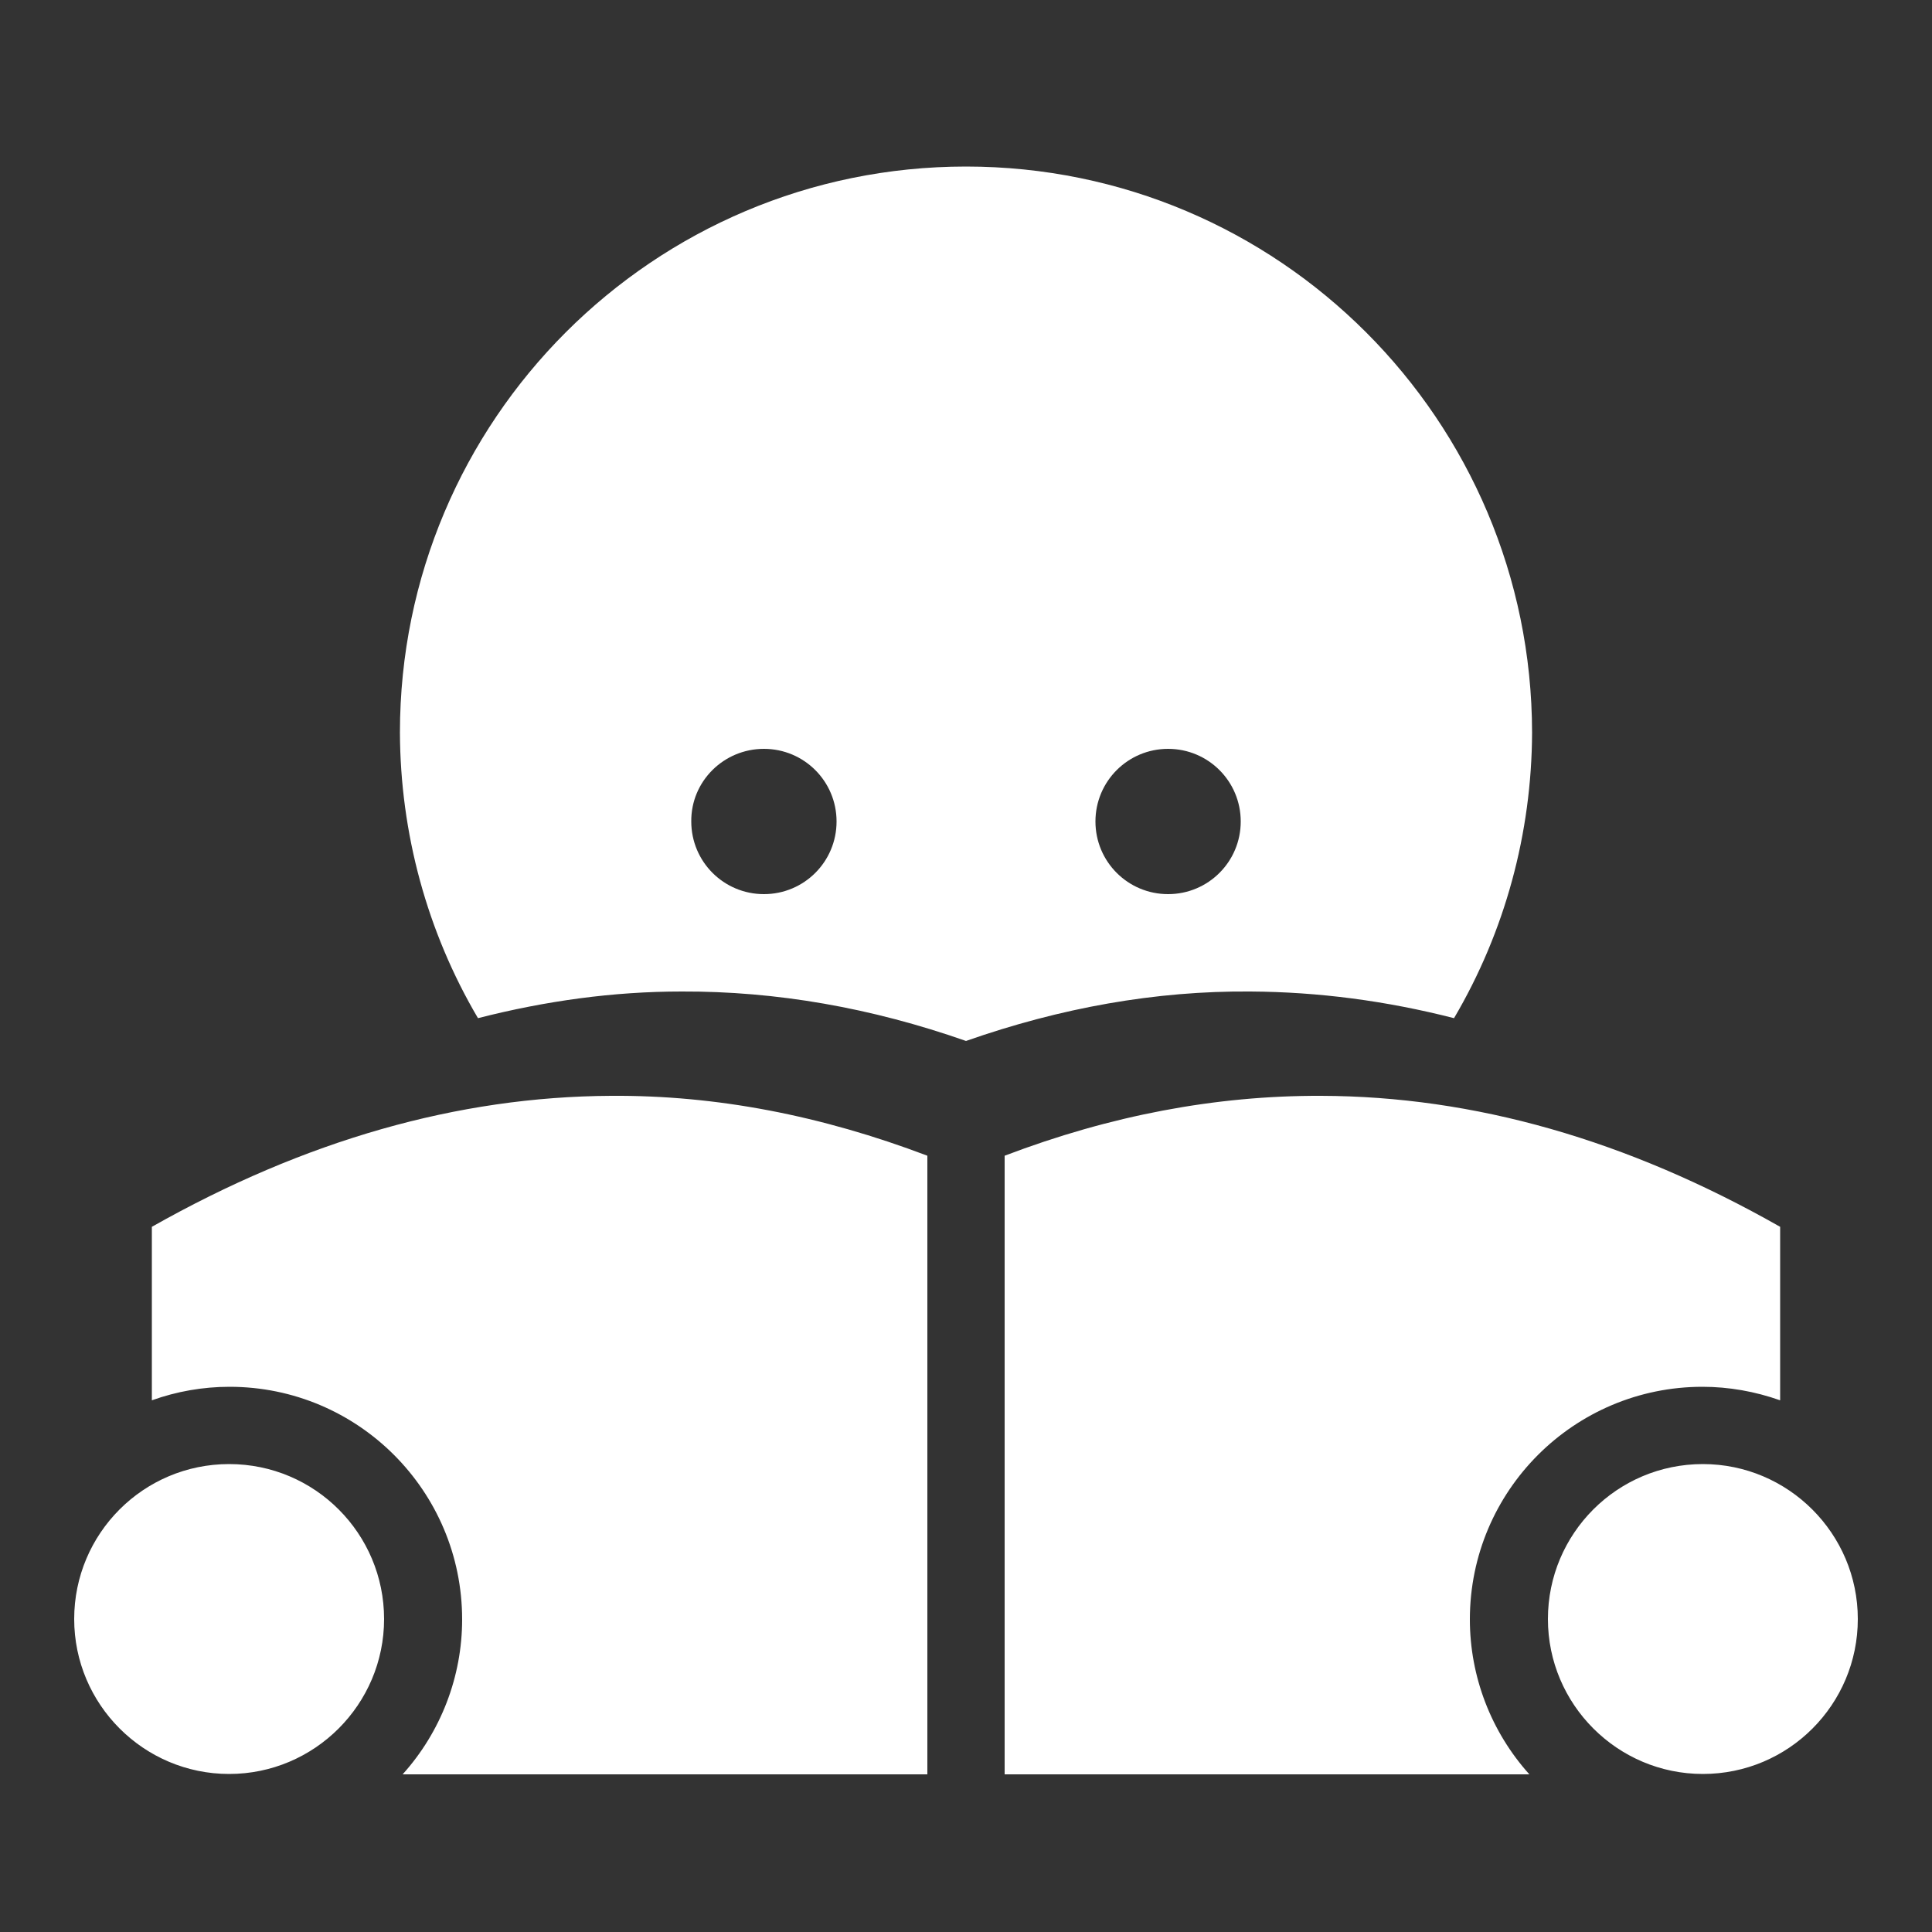
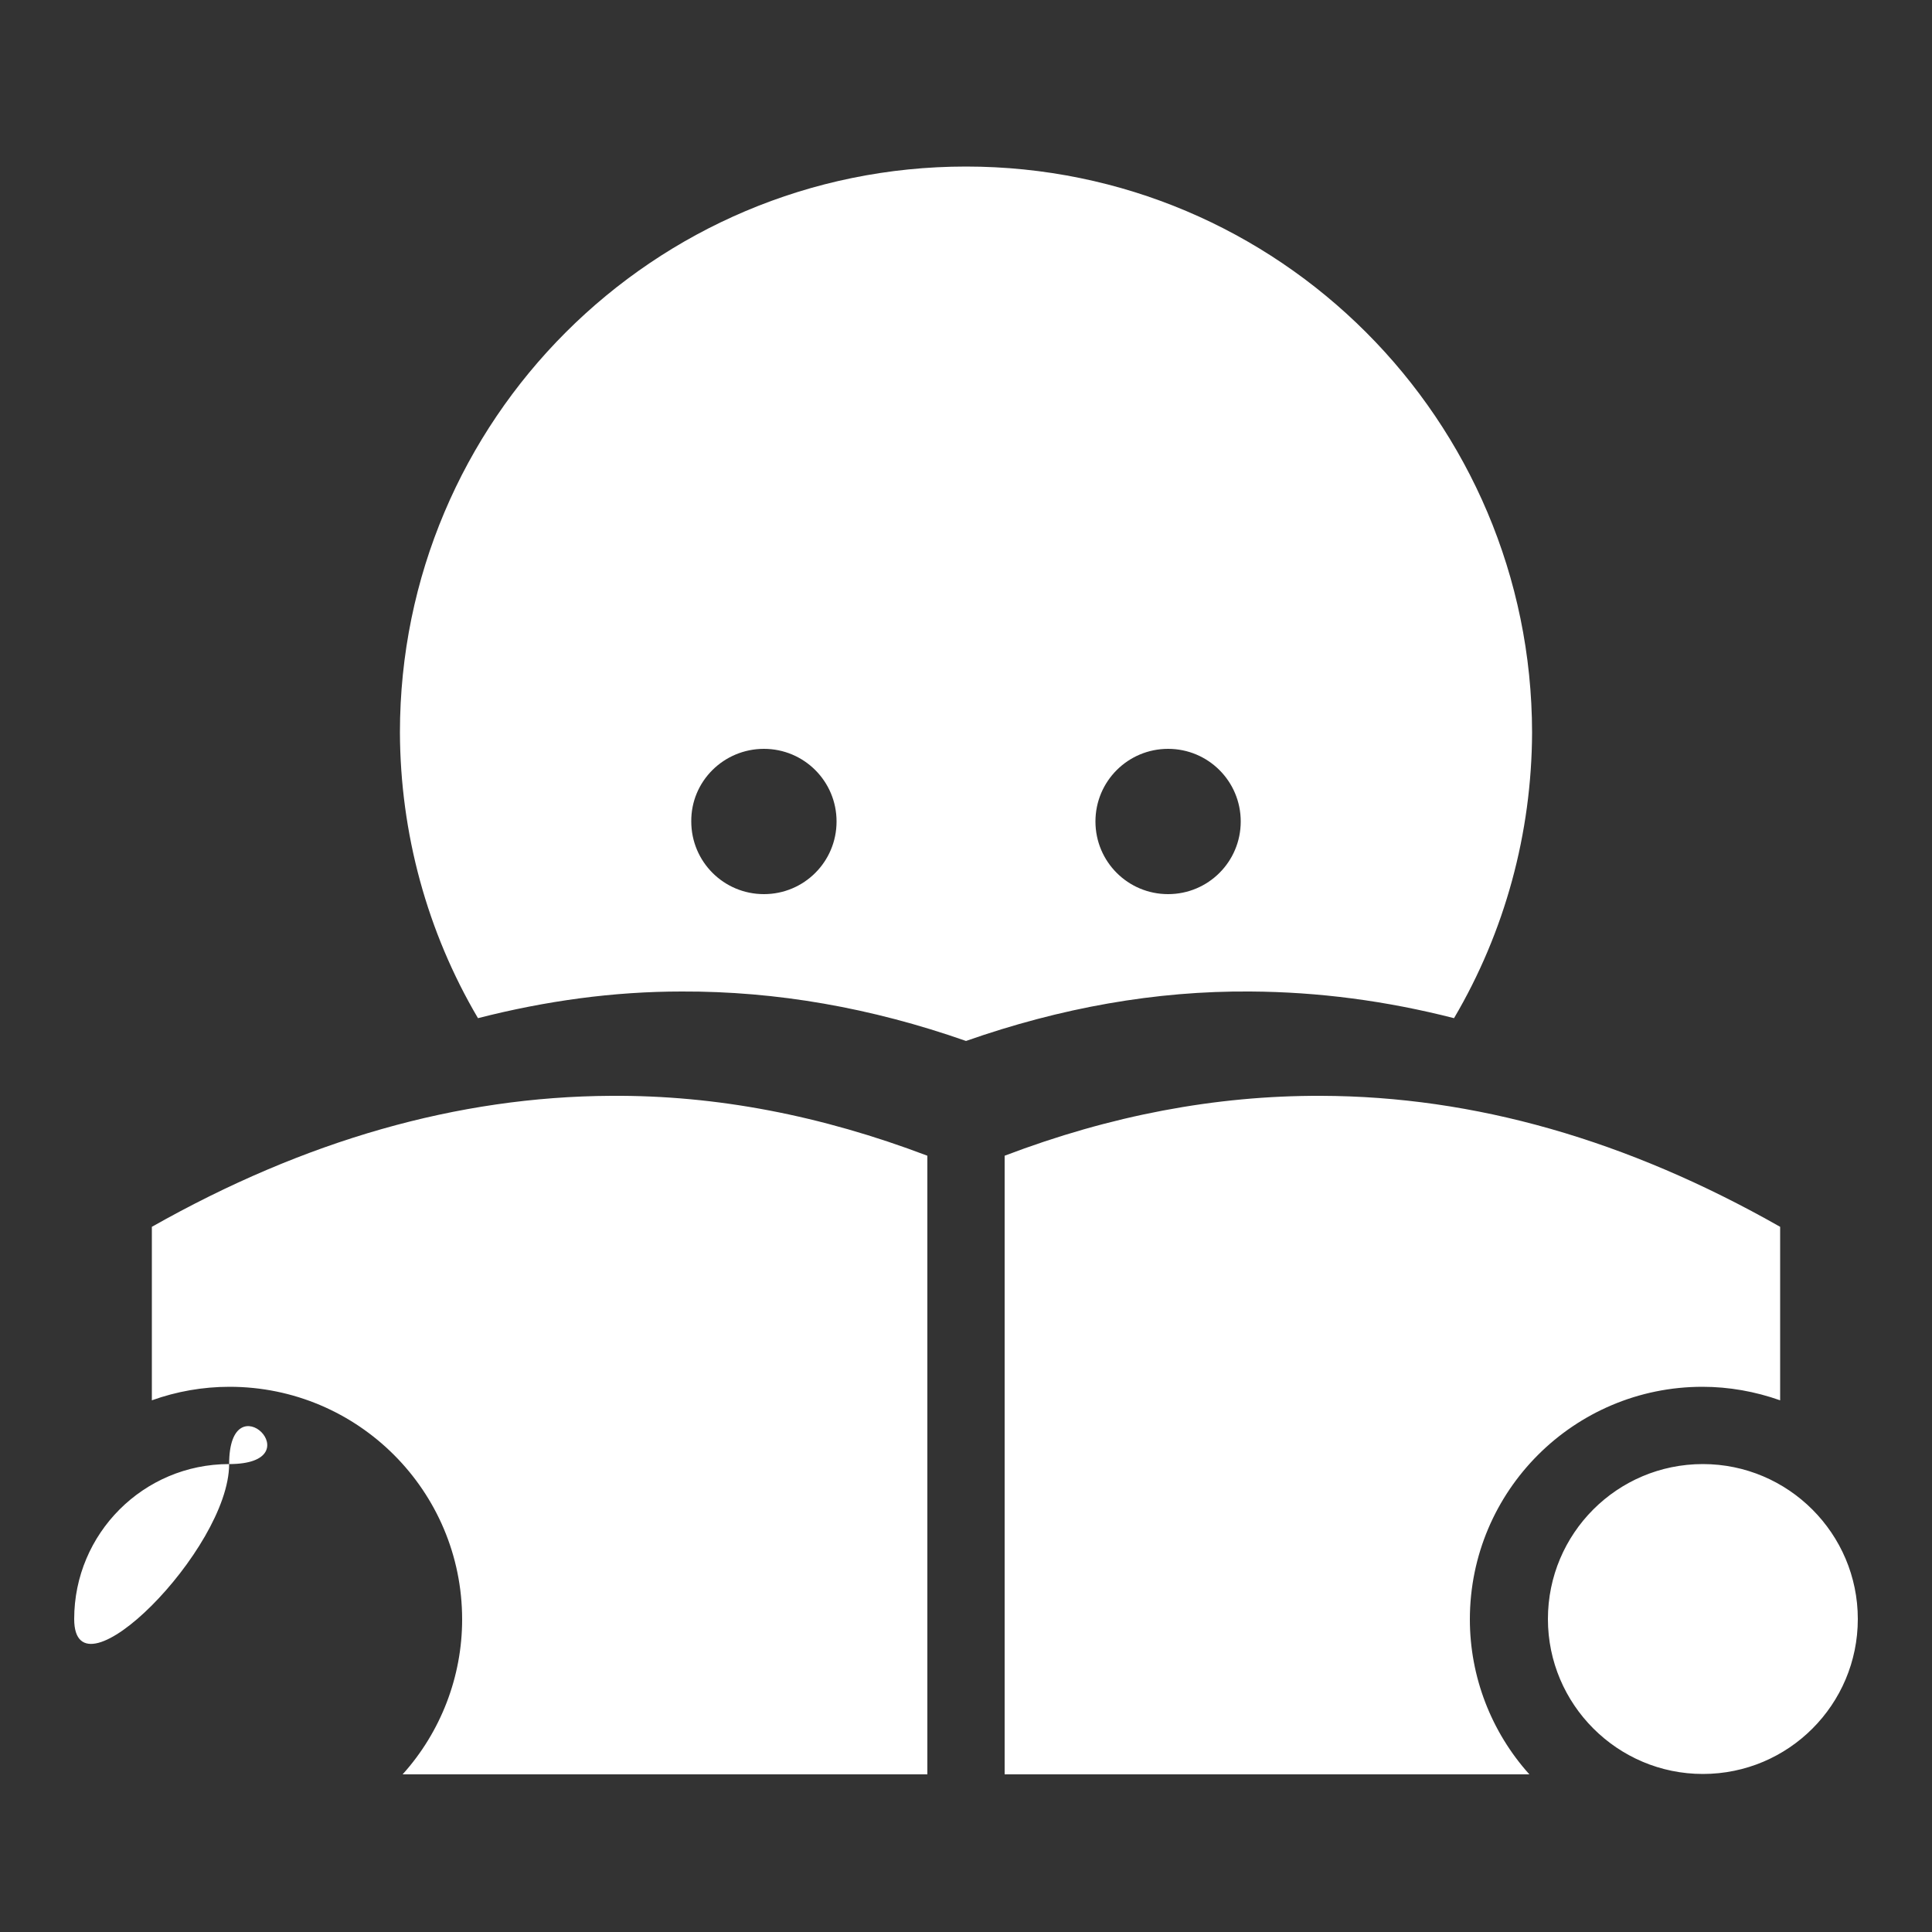
<svg xmlns="http://www.w3.org/2000/svg" version="1.1" baseProfile="tiny" id="Layer_1" x="0px" y="0px" viewBox="-128.1 0 500 500" xml:space="preserve">
  <rect x="-128.1" y="0" width="500" height="500" fill="#333333" stroke="none" />
-   <path fill="#FFFFFF" d="M121.9,43.1C41,43.1-24.6,108.7-24.6,189.6c0.1,26,7,51.5,20.2,73.9c17.6-4.5,35.1-6.9,52.7-6.9  c24.5-0.1,49.1,4.2,73.6,12.8c24.5-8.6,49.1-13,73.6-12.8c17.6,0.1,35.1,2.4,52.7,6.9c13.2-22.4,20.1-47.9,20.2-73.9  C268.3,108.7,202.8,43.1,121.9,43.1L121.9,43.1z M69.6,193.8c10.4,0,18.8,8.4,18.8,18.8l0,0c0,10.4-8.4,18.8-18.8,18.8l0,0  c-10.4,0-18.8-8.4-18.8-18.8l0,0C50.7,202.2,59.2,193.8,69.6,193.8L69.6,193.8 M174.2,193.8c10.4,0,18.8,8.4,18.8,18.8l0,0  c0,10.4-8.4,18.8-18.8,18.8l0,0c-10.4,0-18.8-8.4-18.8-18.8l0,0C155.4,202.2,163.8,193.8,174.2,193.8L174.2,193.8 M30,283.6  c-39.6,0.2-79.2,11.5-118.8,33.9v44.9c6.4-2.3,13.2-3.5,20.1-3.5c33.3,0,60.2,27,60.2,60.2c0,14.8-5.5,29.1-15.4,40.1h135.8V299.1  C84.5,288.7,57.3,283.4,30,283.6L30,283.6z M213.8,283.6c-27.3-0.1-54.6,5.1-81.9,15.5v160.1h135.8c-9.9-11-15.4-25.3-15.4-40.1  c0-33.3,27-60.2,60.2-60.2c6.8,0,13.6,1.2,20.1,3.5v-44.9C293,295,253.4,283.7,213.8,283.6L213.8,283.6z M-68.8,378.9  c-22.2,0-40.1,18-40.1,40.1s18,40.1,40.1,40.1s40.1-18,40.1-40.1S-46.6,378.9-68.8,378.9 M312.6,378.9c-22.2,0-40.1,18-40.1,40.1  s18,40.1,40.1,40.1c22.2,0,40.1-18,40.1-40.1S334.7,378.9,312.6,378.9" />
+   <path fill="#FFFFFF" d="M121.9,43.1C41,43.1-24.6,108.7-24.6,189.6c0.1,26,7,51.5,20.2,73.9c17.6-4.5,35.1-6.9,52.7-6.9  c24.5-0.1,49.1,4.2,73.6,12.8c24.5-8.6,49.1-13,73.6-12.8c17.6,0.1,35.1,2.4,52.7,6.9c13.2-22.4,20.1-47.9,20.2-73.9  C268.3,108.7,202.8,43.1,121.9,43.1L121.9,43.1z M69.6,193.8c10.4,0,18.8,8.4,18.8,18.8l0,0c0,10.4-8.4,18.8-18.8,18.8l0,0  c-10.4,0-18.8-8.4-18.8-18.8l0,0C50.7,202.2,59.2,193.8,69.6,193.8L69.6,193.8 M174.2,193.8c10.4,0,18.8,8.4,18.8,18.8l0,0  c0,10.4-8.4,18.8-18.8,18.8l0,0c-10.4,0-18.8-8.4-18.8-18.8l0,0C155.4,202.2,163.8,193.8,174.2,193.8L174.2,193.8 M30,283.6  c-39.6,0.2-79.2,11.5-118.8,33.9v44.9c6.4-2.3,13.2-3.5,20.1-3.5c33.3,0,60.2,27,60.2,60.2c0,14.8-5.5,29.1-15.4,40.1h135.8V299.1  C84.5,288.7,57.3,283.4,30,283.6L30,283.6z M213.8,283.6c-27.3-0.1-54.6,5.1-81.9,15.5v160.1h135.8c-9.9-11-15.4-25.3-15.4-40.1  c0-33.3,27-60.2,60.2-60.2c6.8,0,13.6,1.2,20.1,3.5v-44.9C293,295,253.4,283.7,213.8,283.6L213.8,283.6z M-68.8,378.9  c-22.2,0-40.1,18-40.1,40.1s40.1-18,40.1-40.1S-46.6,378.9-68.8,378.9 M312.6,378.9c-22.2,0-40.1,18-40.1,40.1  s18,40.1,40.1,40.1c22.2,0,40.1-18,40.1-40.1S334.7,378.9,312.6,378.9" />
</svg>